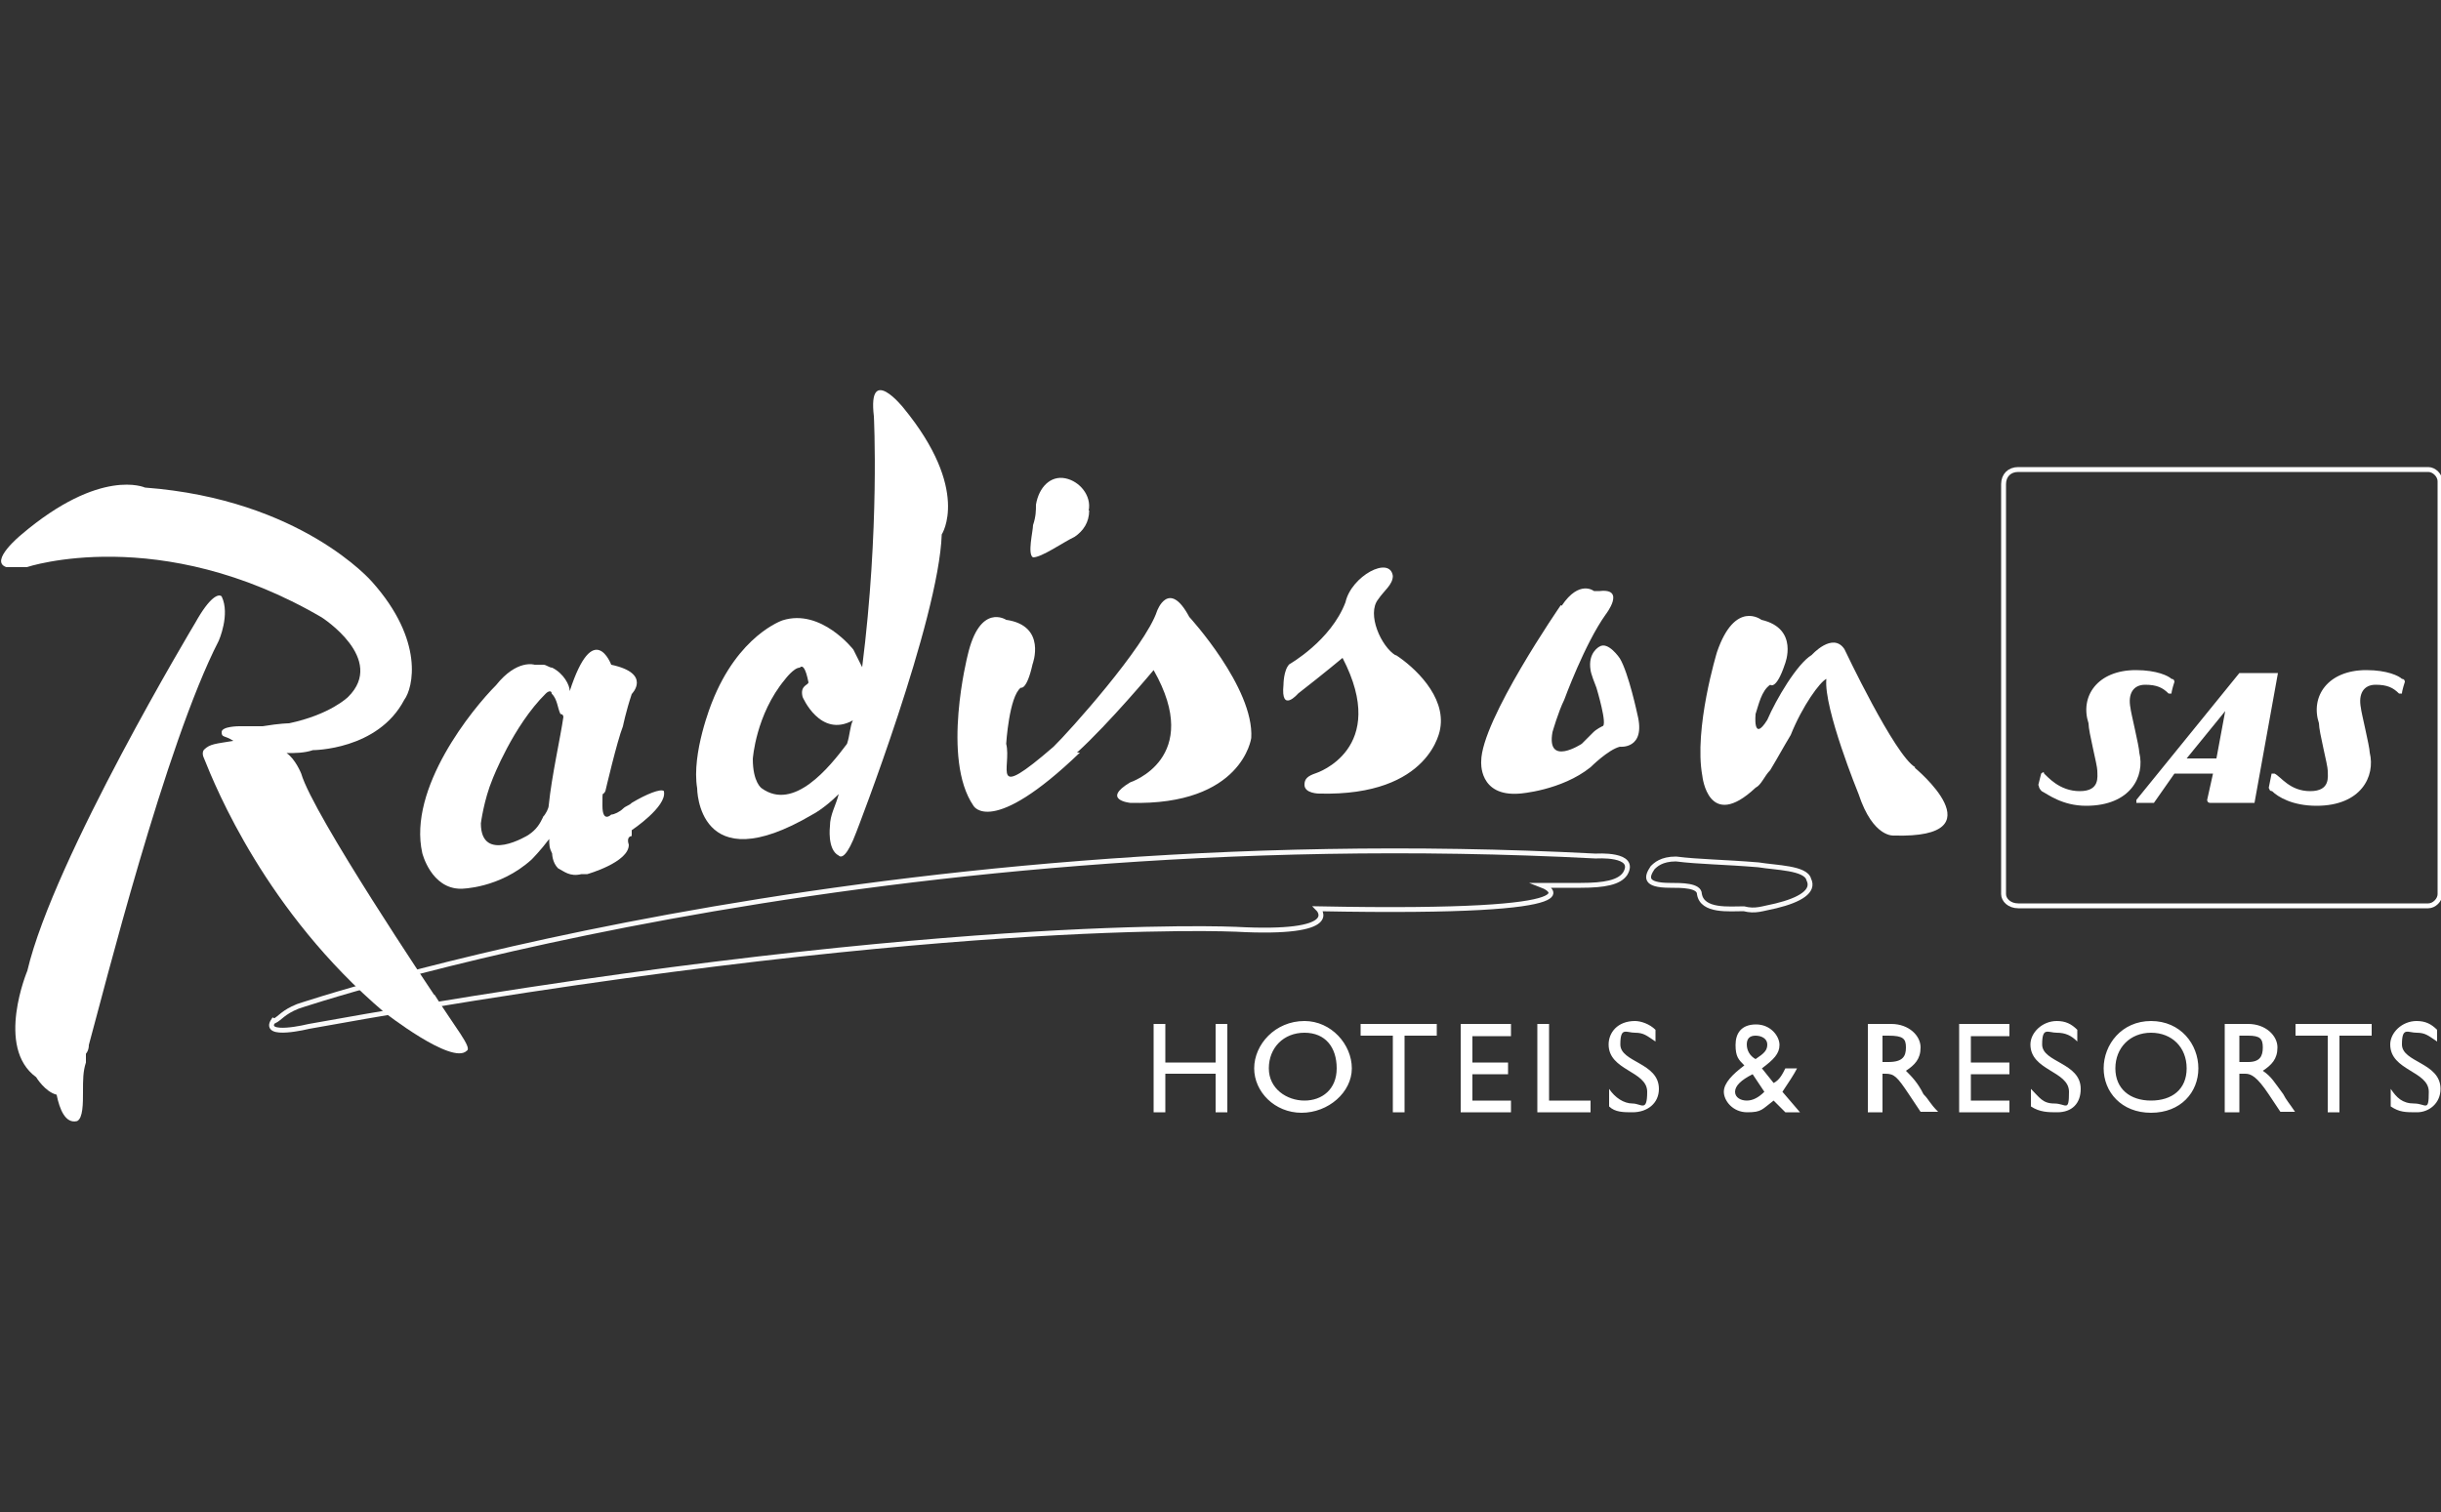
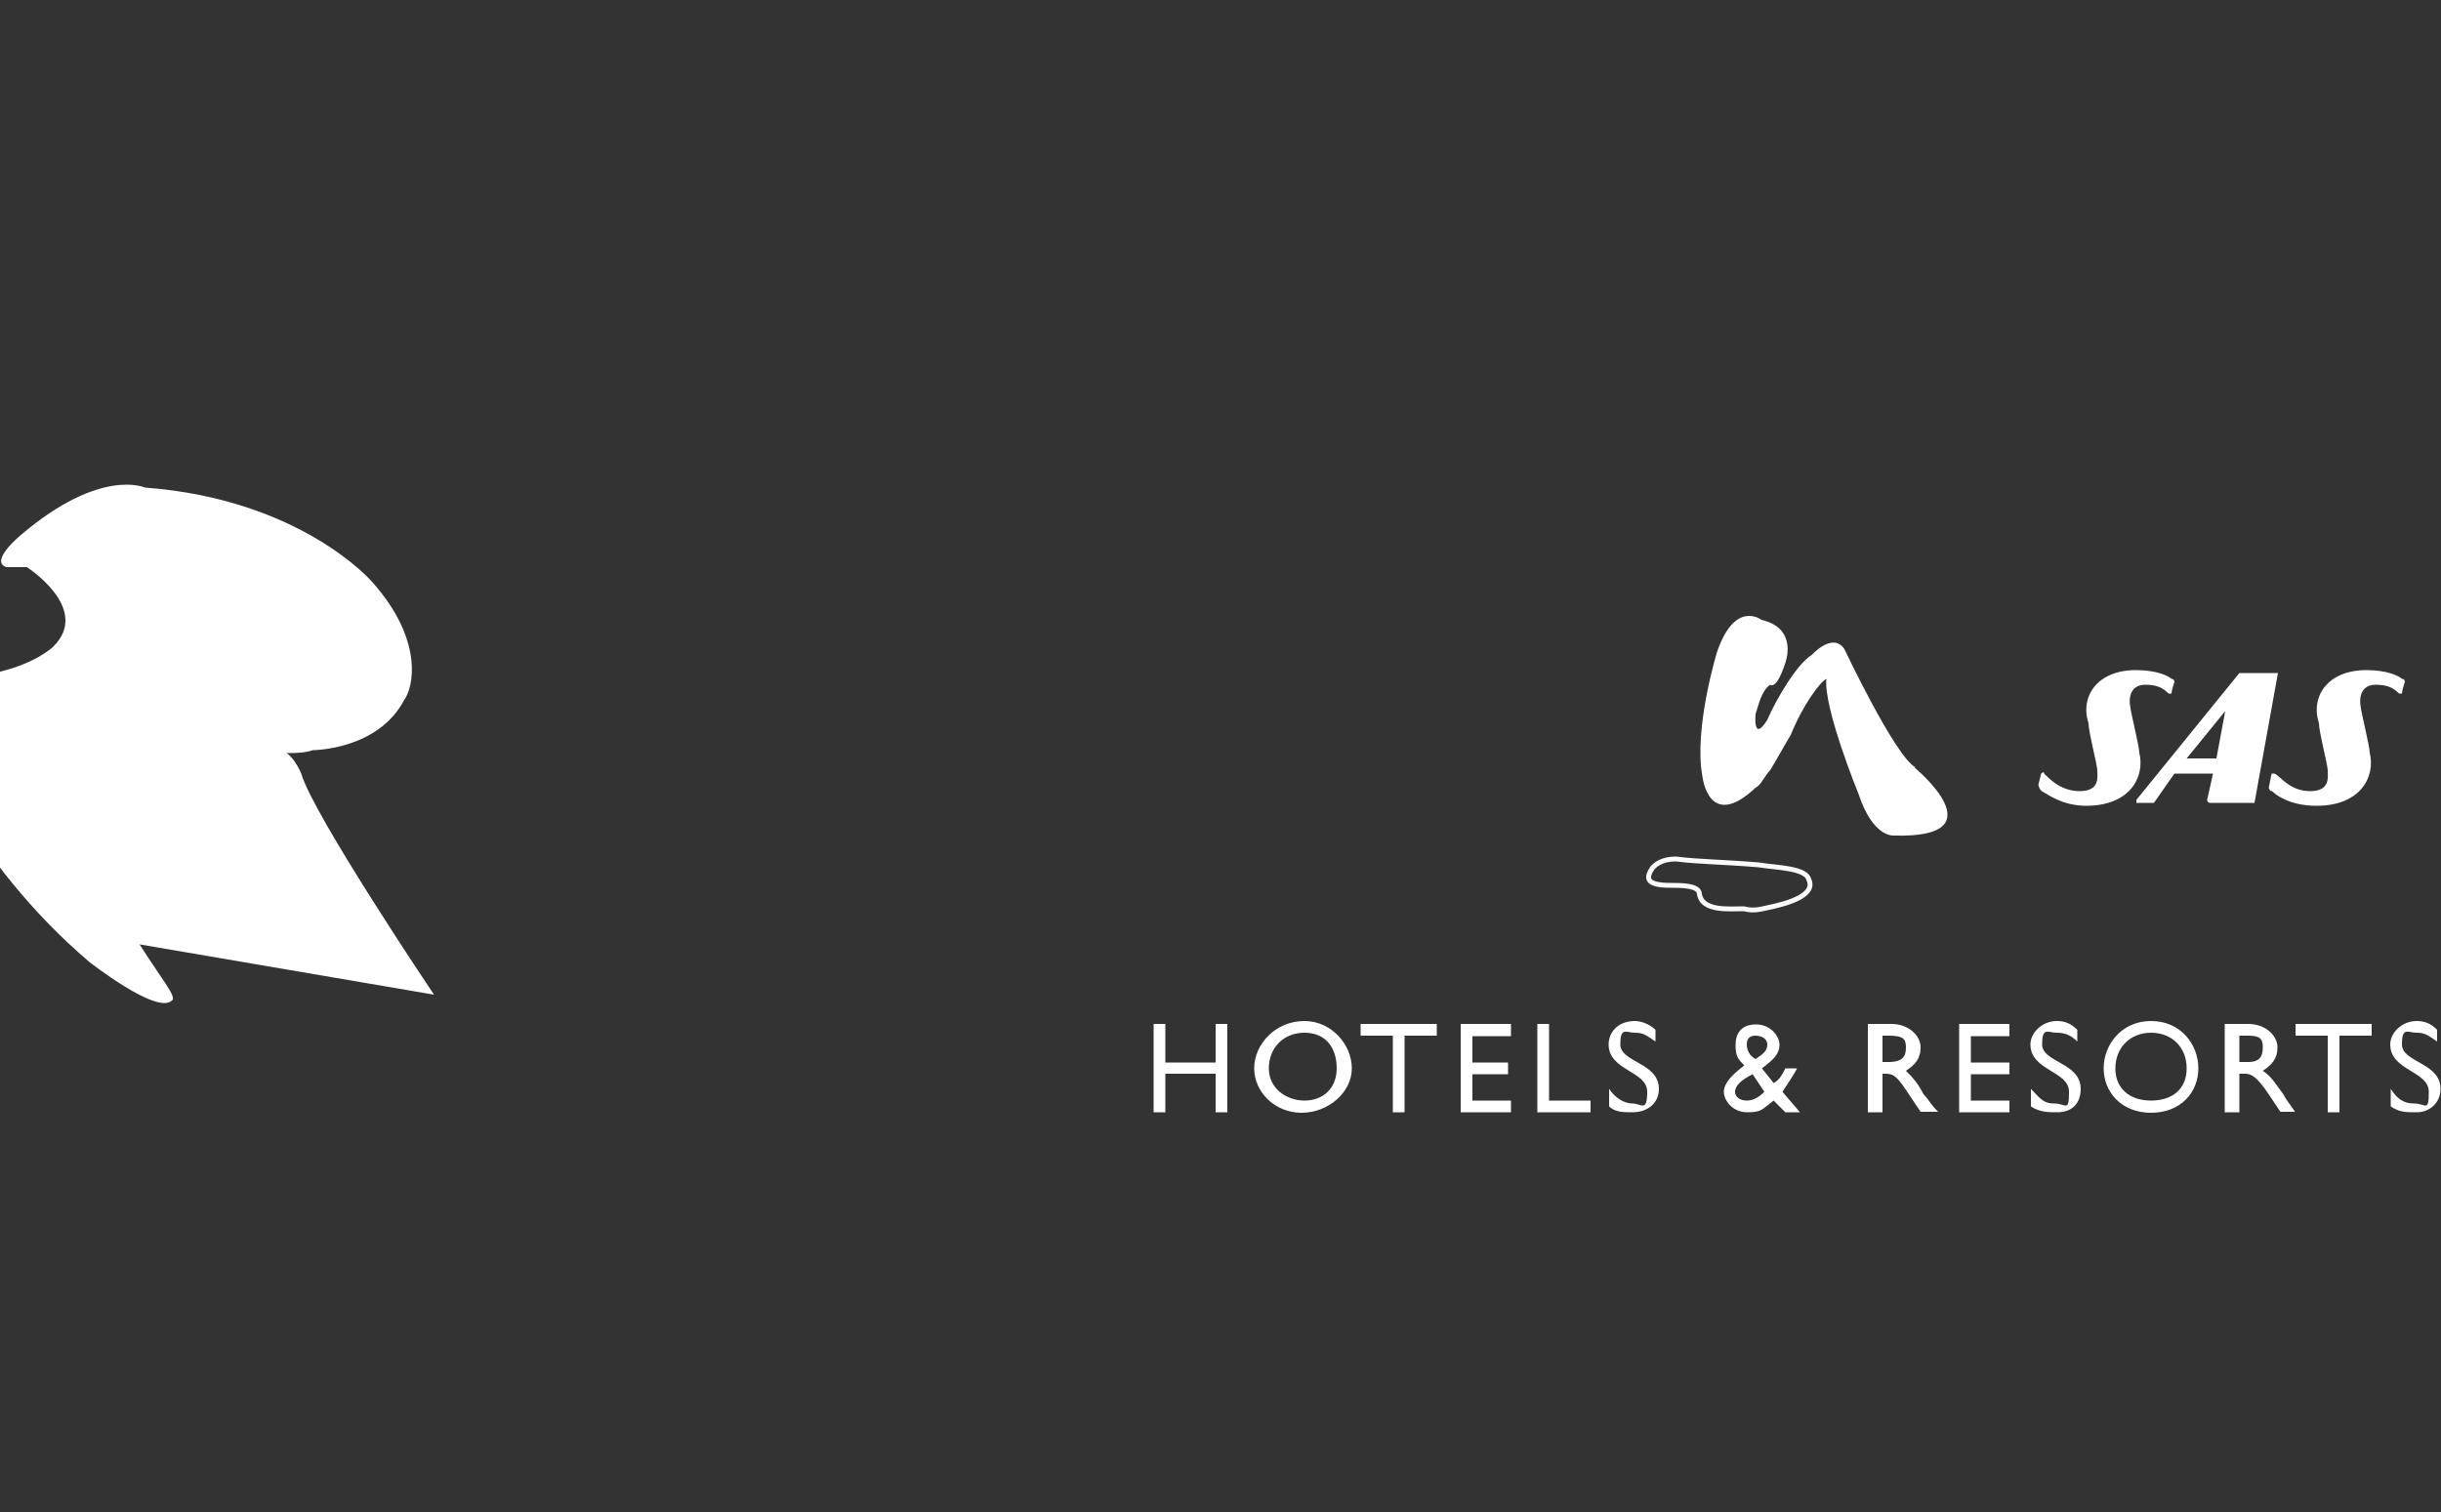
<svg xmlns="http://www.w3.org/2000/svg" id="Ebene_1" version="1.1" viewBox="0 0 500 309.8">
  <rect x="0" y="0" width="500" height="309.8" fill="#333333" stroke="none" />
  <defs>
    <style>
      .st0 {
        fill: #fff;
      }

      .st0, .st1, .st2 {
        fill-rule: evenodd;
      }

      .st1 {
        stroke: #fff;
      }

      .st1, .st2 {
        fill: none;
        stroke-miterlimit: 10;
      }

      .st2 {
        stroke: #fafafa;
      }
    </style>
  </defs>
-   <path class="st0" d="M185,83.5s-7.3-9.1-6,1.8c0,0,1.2,23-2.4,51.4l-1.8-3.6s-6.6-8.5-14.5-6c0,0-9.1,3-14.5,16.9,0,0-4.2,10.3-3,17.5,0,0,0,19.3,23.6,5.4,0,0,2.4-1.2,5.4-4.2-.6,2.4-1.8,4.2-1.8,6.6,0,0-.6,4.8,1.8,6,.6.6,1.8,0,3.6-4.8,0,0,16.9-43.5,17.5-61,0,0,6-9.1-7.9-26h0ZM156,161.5s-1.8-1.2-1.8-6c0,0,.6-9.1,6.6-16.3,0,0,1.8-2.4,3-2.4.6-.6,1.2,0,1.8,3,0,.6-1.8.6-1.2,3,0,0,3.6,8.5,10.3,4.8-.6,1.2-.6,3-1.2,4.8-3.6,4.8-10.9,13.9-17.5,9.1h0Z" />
-   <path class="st2" d="M56.2,209.2c1.2-.6,1.8-1.8,4.8-3,0,0,114.2-38.7,265.9-30.8,0,0,8.5-.6,6,3.6-1.2,1.8-4.2,2.4-9.1,2.4h-7.9s15.7,6-45.9,4.8c0,0,5.4,5.4-16.9,4.2,0,0-62.9-3-189.8,19.9,0,0-9.7,2.4-7.3-1.2h0Z" />
-   <path class="st0" d="M243.6,126.4c-4.2-7.9-6.6-1.2-6.6-1.2-2.4,7.3-18.1,24.8-21.2,27.8-13.3,11.5-8.5,4.2-9.7-.6,0,0,.6-9.7,3-11.5,0,0,1.2.6,2.4-4.8,0,0,3-7.9-5.4-9.1,0,0-5.4-3.6-7.9,7.3,0,0-5.4,21.2,1.2,30.8,0,0,3.6,6.6,21.8-10.9h-.6c6.6-6,15.7-16.9,15.7-16.9,10.3,18.1-4.8,23-4.8,23-6,3.6,0,4.2,0,4.2,23,.6,24.8-13.3,24.8-13.3.6-10.3-12.7-24.8-12.7-24.8h0ZM223,104.6c.6-3-1.8-6-4.8-6.6-3-.6-5.4,1.8-6,5.4,0,1.2,0,2.4-.6,4.2,0,1.2-1.2,6,0,6.6,1.8,0,6-3,8.5-4.2,1.8-1.2,3-3,3-5.4h0ZM319.7,124s-16.3,23.6-16.3,32c0,0-.6,7.3,7.9,6.6,0,0,8.5-.6,14.5-5.4,0,0,3.6-3.6,6-4.2,0,0,5.4.6,3.6-6.6,0,0-1.8-8.5-3.6-11.5,0,0-2.4-3.6-4.2-2.4,0,0-2.4,1.2-1.8,4.8,0,0,0,.6,1.2,3.6,0,0,2.4,7.9,1.2,7.9,0,0-1.2.6-1.8,1.2l-2.4,2.4s-7.3,4.8-6-2.4c0,0,1.2-4.2,2.4-6.6,0,0,4.2-11.5,8.5-17.5,0,0,4.2-5.4-1.2-4.8h-1.2s-3-2.4-6.6,3h0ZM285.9,134.3c-3-1.8-6-8.5-3.6-11.5,1.2-1.8,3-3,3-4.8-.6-4.2-8.5,0-9.7,5.4-3,7.9-11.5,12.7-11.5,12.7-1.2,1.2-1.2,4.2-1.2,4.2-.6,6,3,1.8,3,1.8,5.4-4.2,9.1-7.3,9.1-7.3,9.7,18.7-5.4,23.6-5.4,23.6-1.8.6-2.4,1.2-2.4,2.4,0,1.8,3,1.8,3,1.8,23,.6,24.8-13.3,24.8-13.3,1.2-6.7-5.4-12.7-9.1-15.1h0ZM136,162.1c-.6-.6-3.6.6-6.6,2.4-.6.6-1.2.6-1.8,1.2-.6.6-1.8,1.2-2.4,1.2,0,0-1.8,1.8-1.8-1.8s0-1.8.6-3c0,0,2.4-10.3,3.6-13.3,0,0,.6-3,1.8-6.6,0,0,4.2-4.2-4.2-6,0,0-3.6-9.7-8.5,5.4,0-1.2-1.2-3.6-3.6-4.8-.6,0-1.2-.6-1.8-.6h-1.8s-3.6-1.2-7.9,4.2c-4.8,4.8-18.1,21.1-15.1,34.4,0,0,1.8,7.3,7.9,7.3,0,0,7.9,0,14.5-6,0,0,1.8-1.8,3.6-4.2,0,1.2,0,1.8.6,3,0,0,0,1.8,1.2,3,1.2.6,2.4,1.8,4.8,1.2h1.2s8.5-2.4,8.5-6c-.6-1.8.6-1.8.6-1.8v-1.2s7.2-4.8,6.6-7.9h0ZM111.2,167.5c-.6,1.2-1.2,2.4-3,3.6,0,0-9.7,6-9.7-2.4,0,0,.6-4.8,2.4-9.1,0,0,4.2-10.9,10.9-17.5.6-.6,1.2-.6,1.2,0,1.2,1.2,1.2,3,1.8,4.2.6,0,.6.6.6.6-.6,4.2-2.4,12.1-3,18.1,0,.6-.6,1.8-1.2,2.4h0ZM45.4,122.2c-.6-.6-2.4,0-5.4,5.4,0,0-29,48.3-34.4,71.3,0,0-6.6,15.7,1.8,21.8,0,0,1.8,3,4.2,3.6.6,3,1.8,6,4.2,5.4,1.2-.6,1.2-3.6,1.2-6s0-4.2.6-6v-1.8s.6-.6.6-1.8c3-10.9,15.7-61.6,26.6-82.8,0,0,2.4-5.4.6-9.1h0Z" />
-   <path class="st0" d="M88.9,203.8s-24.8-36.9-27.2-45.3c0,0-1.2-3-3-4.2,1.8,0,3.6,0,5.4-.6,0,0,13.3,0,18.7-10.3,1.8-2.4,4.2-12.1-6.6-24.2,0,0-14.5-16.9-46.5-19.3,0,0-9.1-4.2-25.4,9.7,0,0-6.6,5.4-3,6.6h4.2s27.2-9.1,60.4,10.3c0,0,13.3,8.5,5.4,16.3,0,0-3.6,3.6-12.1,5.4,0,0-1.8,0-5.4.6h-4.8s-3.6,0-3.6,1.2.6.6,2.4,1.8c-3.6.6-4.8.6-6,1.8,0,0-.6.6,0,1.8,2.4,6,12.7,31.4,36.9,52,0,0,13.9,10.9,16.9,7.9,1.2-.6-2.4-4.8-6.6-11.5ZM392.3,157.2c-4.2-2.4-14.5-24.2-14.5-24.2-2.4-3.6-6.7,1.2-6.7,1.2-3,1.8-7.3,9.1-9.1,13.3-3,4.8-2.4-1.2-2.4-1.2.6-1.8,1.2-4.8,3-6,0,0,1.2,1.2,3-4.2,0,0,3-7.3-4.8-9.1,0,0-5.4-4.2-9.1,6.6,0,0-4.8,15.7-3,25.4,0,0,1.2,11.5,10.9,2.4,1.2-.6,1.8-2.4,3-3.6,1.8-3,2.4-4.2,4.2-7.2,2.4-6,6-10.9,7.3-11.5-.6,6,6.6,23.6,6.6,23.6,3,9.1,7.3,8.5,7.3,8.5,21.8.6,4.2-13.9,4.2-13.9h0Z" />
+   <path class="st0" d="M88.9,203.8s-24.8-36.9-27.2-45.3c0,0-1.2-3-3-4.2,1.8,0,3.6,0,5.4-.6,0,0,13.3,0,18.7-10.3,1.8-2.4,4.2-12.1-6.6-24.2,0,0-14.5-16.9-46.5-19.3,0,0-9.1-4.2-25.4,9.7,0,0-6.6,5.4-3,6.6h4.2c0,0,13.3,8.5,5.4,16.3,0,0-3.6,3.6-12.1,5.4,0,0-1.8,0-5.4.6h-4.8s-3.6,0-3.6,1.2.6.6,2.4,1.8c-3.6.6-4.8.6-6,1.8,0,0-.6.6,0,1.8,2.4,6,12.7,31.4,36.9,52,0,0,13.9,10.9,16.9,7.9,1.2-.6-2.4-4.8-6.6-11.5ZM392.3,157.2c-4.2-2.4-14.5-24.2-14.5-24.2-2.4-3.6-6.7,1.2-6.7,1.2-3,1.8-7.3,9.1-9.1,13.3-3,4.8-2.4-1.2-2.4-1.2.6-1.8,1.2-4.8,3-6,0,0,1.2,1.2,3-4.2,0,0,3-7.3-4.8-9.1,0,0-5.4-4.2-9.1,6.6,0,0-4.8,15.7-3,25.4,0,0,1.2,11.5,10.9,2.4,1.2-.6,1.8-2.4,3-3.6,1.8-3,2.4-4.2,4.2-7.2,2.4-6,6-10.9,7.3-11.5-.6,6,6.6,23.6,6.6,23.6,3,9.1,7.3,8.5,7.3,8.5,21.8.6,4.2-13.9,4.2-13.9h0Z" />
  <path class="st2" d="M343.3,176c4.8.6,9.7.6,16.9,1.2,3.6.6,9.7.6,10.3,3,1.2,2.4-1.8,4.2-6.7,5.4-3,.6-4.2,1.2-6.6.6-3,0-8.5.6-9.1-3,0-1.8-3.6-1.8-6-1.8-5.4,0-4.8-1.8-3.6-3.6.6-.6,1.8-1.8,4.8-1.8h0Z" />
  <path class="st0" d="M251.4,209.8h-2.4v7.9h-10.3v-7.9h-2.4v18.1h2.4v-7.9h10.3v7.9h2.4v-18.1ZM256.9,218.9c0,4.8,4.2,9.1,9.7,9.1s10.3-4.2,10.3-9.1-4.2-9.7-9.7-9.7c-6,0-10.3,4.8-10.3,9.7ZM259.9,218.9c0-4.2,3-7.3,7.3-7.3s6.6,3,6.6,7.3-3,6.6-6.6,6.6-7.3-2.4-7.3-6.6ZM294.4,209.8h-15.7v2.4h6.6v15.7h2.4v-15.7h6.6v-2.4h0ZM309.5,209.8h-10.3v18.1h10.3v-2.4h-7.9v-5.4h7.3v-2.4h-7.3v-5.4h7.9v-2.4ZM317.3,209.8h-2.4v18.1h10.9v-2.4h-8.5v-15.7ZM339.1,211c-1.2-1.2-3-1.8-4.2-1.8-3.6,0-5.4,2.4-5.4,4.8,0,5.4,7.9,5.4,7.9,9.7s-1.2,2.4-3,2.4-3.6-1.2-4.8-3v3.6c1.2,1.2,3,1.2,4.8,1.2,3,0,5.4-1.8,5.4-4.8,0-5.4-7.9-5.4-7.9-9.1s1.2-2.4,3-2.4,2.4.6,4.2,1.8v-2.4h0ZM365.7,218.9c-.6,1.2-1.2,2.4-2.4,3l-2.4-3c2.4-1.8,3.6-3,3.6-4.8s-1.8-4.2-4.8-4.2-4.2,1.8-4.2,4.2.6,3,1.8,4.2c-2.4,1.8-4.2,3.6-4.2,5.4s1.8,4.2,4.8,4.2,3-.6,5.4-2.4l2.4,2.4h3l-3.6-4.2c1.2-1.8,2.4-3.6,3-4.8h-2.4,0ZM361.4,223.7c-1.2,1.2-2.4,1.8-3.6,1.8s-2.4-.6-2.4-1.8,1.2-2.4,3.6-3.6l2.4,3.6ZM357.8,214c0-1.2.6-1.8,1.8-1.8s2.4.6,2.4,1.8-.6,1.8-2.4,3c-1.1-.6-1.8-1.7-1.8-3ZM382.6,209.8v18.1h3v-7.9h.6c1.8,0,2.4.6,4.8,4.2l2.4,3.6h3.6c-1.8-1.8-1.8-2.4-3-3.6-1.2-2.4-2.4-3.6-3.6-4.8,1.8-1.2,3-2.4,3-4.8s-2.4-4.8-6-4.8h-4.8ZM385.6,212.2h1.2c3,0,3.6.6,3.6,2.4s-.6,3-3.6,3h-1.2v-5.4h0ZM411.6,209.8h-10.3v18.1h10.3v-2.4h-7.9v-5.4h7.9v-2.4h-7.9v-5.4h7.9v-2.4h0ZM425.5,211c-1.2-1.2-2.4-1.8-4.2-1.8-3,0-5.4,2.4-5.4,4.8,0,5.4,7.9,5.4,7.9,9.7s-.6,2.4-3,2.4-3-1.2-4.8-3v3.6c1.8,1.2,3.6,1.2,5.4,1.2,3,0,4.8-1.8,4.8-4.8,0-5.4-7.9-5.4-7.9-9.1s1.2-2.4,3-2.4,3,.6,4.2,1.8v-2.4h0ZM430.9,218.9c0,4.8,3.6,9.1,9.7,9.1s9.7-4.2,9.7-9.1-3.6-9.7-9.7-9.7c-6,0-9.7,4.8-9.7,9.7ZM433.3,218.9c0-4.2,3-7.3,7.3-7.3s7.3,3,7.3,7.3-3,6.6-7.3,6.6-7.3-2.4-7.3-6.6ZM455.7,209.8v18.1h3v-7.9h1.2c1.2,0,2.4.6,4.8,4.2l2.4,3.6h3c-1.2-1.8-1.8-2.4-2.4-3.6-1.8-2.4-2.4-3.6-4.2-4.8,1.8-1.2,3-2.4,3-4.8s-2.4-4.8-6-4.8h-4.8,0ZM458.7,212.2h1.8c2.4,0,3,.6,3,2.4s-.6,3-3,3h-1.8v-5.4h0ZM485.9,209.8h-15.7v2.4h6.6v15.7h2.4v-15.7h6.6v-2.4ZM499.2,211c-1.2-1.2-2.4-1.8-4.2-1.8-3,0-5.4,2.4-5.4,4.8,0,5.4,7.9,5.4,7.9,9.7s-.6,2.4-3,2.4-3.6-1.2-4.8-3v3.6c1.8,1.2,3,1.2,5.4,1.2s4.8-1.8,4.8-4.8c0-5.4-7.9-5.4-7.9-9.1s1.2-2.4,3-2.4,2.4.6,4.2,1.8v-2.4h0Z" />
-   <path class="st1" d="M410.4,183.2c0,1.2,1.2,2.4,3,2.4h84c1.2,0,2.4-1.2,2.4-2.4v-84.6c0-1.2-1.2-2.4-2.4-2.4h-84c-1.8,0-3,1.2-3,3v84Z" />
  <path class="st0" d="M466.6,137.9h-7.9l-21.1,26v.6h3.6l4.2-6h7.9l-1.2,5.4s0,.6.6.6h9.1l4.8-26.6s.6,0,0,0h0ZM453.9,155.4h-6l7.9-9.7-1.8,9.7h0ZM417.6,160.9q0,.6.6,1.2c1.2.6,4.2,3,9.1,3,9.1,0,12.1-6,10.9-10.9,0-1.2-1.8-8.5-1.8-9.1-.6-3,.6-4.8,3-4.8s3.6.6,4.8,1.8h.6c0-.6.6-2.4.6-2.4,0,0,0-.6-.6-.6-.6-.6-3-1.8-7.3-1.8-7.9,0-11.5,5.4-9.7,10.9,0,1.8,1.8,8.5,1.8,9.7s.6,4.2-3.6,4.2-6.6-3-7.3-3.6c0-.6-.6,0-.6,0l-.6,2.4h0ZM464.8,161.5s0,.6.6.6c1.2,1.2,4.2,3,9.1,3,9.1,0,12.1-6,10.9-10.9,0-1.2-1.8-8.5-1.8-9.1-.6-3,.6-4.8,3-4.8s3.6.6,4.8,1.8h.6c0-.6.6-2.4.6-2.4,0,0,0-.6-.6-.6-.6-.6-3-1.8-7.3-1.8-7.9,0-11.5,5.4-9.7,10.9,0,1.8,1.8,8.5,1.8,9.7s.6,4.2-3.6,4.2-6-3-7.3-3.6h-.6l-.6,3h0Z" />
</svg>